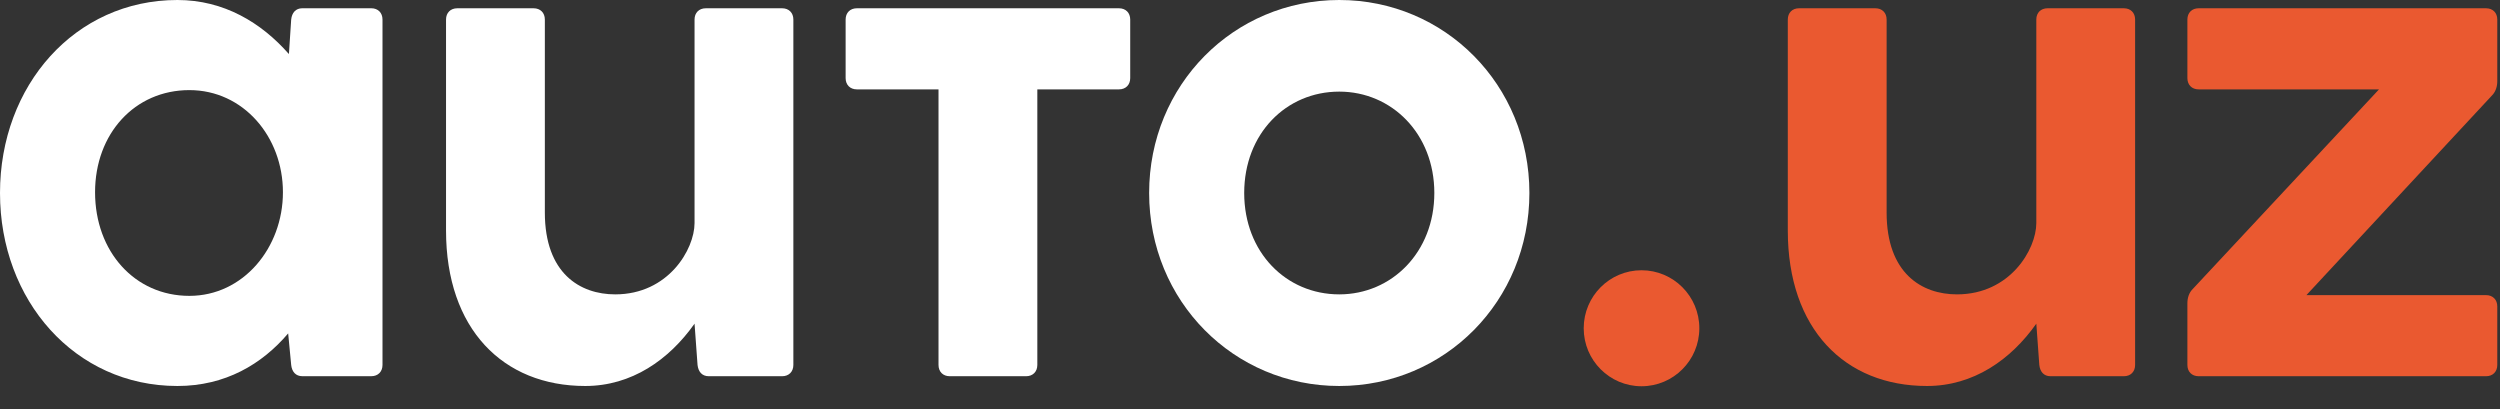
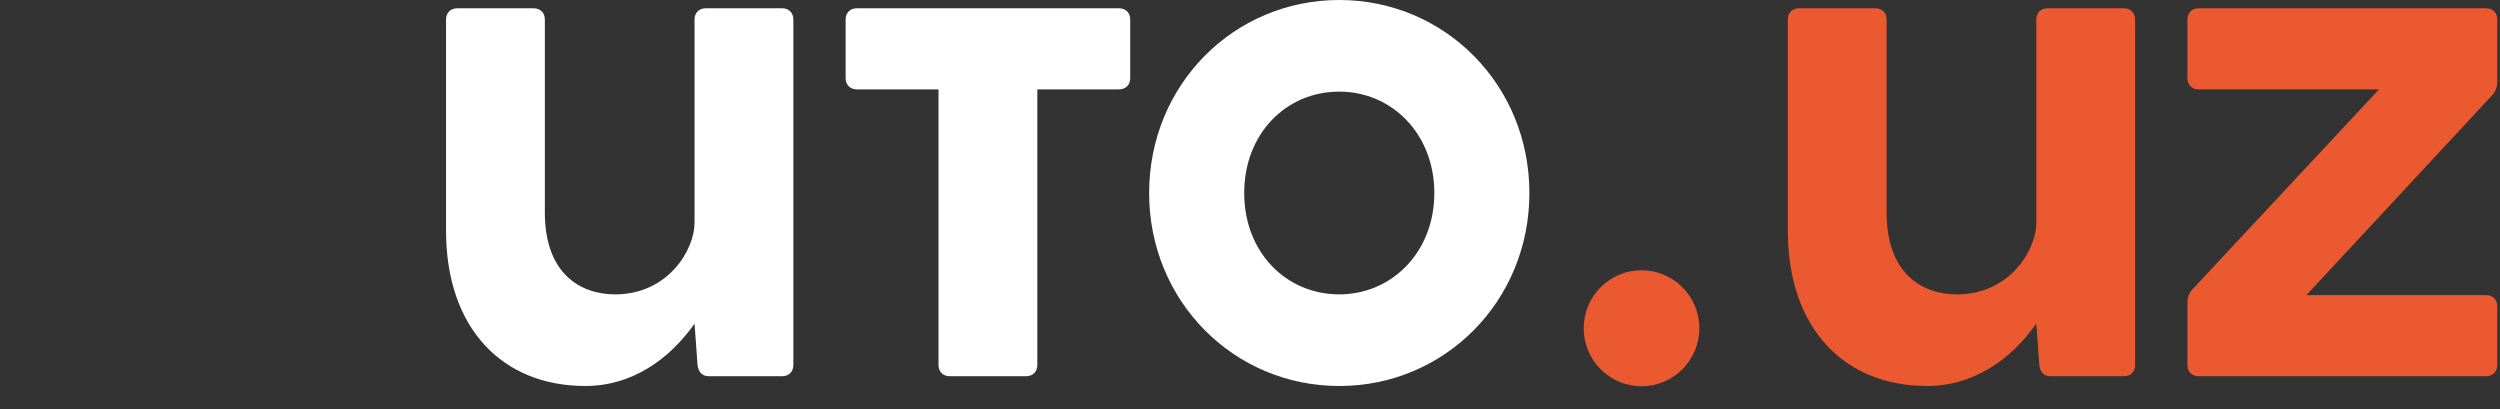
<svg xmlns="http://www.w3.org/2000/svg" width="116" height="19" viewBox="0 0 116 19" fill="none">
  <rect x="0" y="0" width="116" height="19" fill="#333333" stroke="none" />
-   <path d="M17.227 0.383H14.031C13.719 0.383 13.545 0.592 13.511 0.906L13.406 2.509C12.121 1.045 10.385 0 8.231 0C3.473 0 0 3.972 0 8.955C0 13.937 3.473 17.91 8.231 17.91C10.454 17.91 12.156 16.899 13.371 15.47L13.511 16.934C13.545 17.247 13.719 17.456 14.031 17.456H17.227C17.539 17.456 17.748 17.247 17.748 16.934V0.906C17.748 0.592 17.539 0.383 17.227 0.383ZM8.787 13.728C6.252 13.728 4.411 11.672 4.411 8.92C4.411 6.202 6.252 4.181 8.787 4.181C11.288 4.181 13.128 6.341 13.128 8.92C13.128 11.498 11.288 13.728 8.787 13.728Z" fill="white" />
  <path d="M36.291 0.384H32.748C32.435 0.384 32.227 0.593 32.227 0.906V10.349C32.227 11.569 31.011 13.659 28.546 13.659C26.913 13.659 25.281 12.684 25.281 9.861V0.906C25.281 0.593 25.072 0.384 24.76 0.384H21.217C20.905 0.384 20.696 0.593 20.696 0.906V10.697C20.696 15.262 23.336 17.91 27.156 17.91C29.309 17.91 31.046 16.691 32.227 15.018L32.366 16.934C32.401 17.248 32.574 17.457 32.887 17.457H36.291C36.603 17.457 36.812 17.248 36.812 16.934V0.906C36.812 0.593 36.603 0.384 36.291 0.384Z" fill="white" />
  <path d="M62.142 17.91C67.039 17.91 70.964 13.972 70.964 8.955C70.964 3.937 67.039 0 62.142 0C57.245 0 53.32 3.937 53.32 8.955C53.32 13.972 57.245 17.91 62.142 17.91ZM62.142 13.659C59.676 13.659 57.731 11.707 57.731 8.955C57.731 6.202 59.676 4.251 62.142 4.251C64.573 4.251 66.553 6.202 66.553 8.955C66.553 11.707 64.573 13.659 62.142 13.659Z" fill="white" />
  <path d="M51.921 0.384H48.132H39.758C39.446 0.384 39.237 0.593 39.237 0.906V3.624C39.237 3.938 39.446 4.147 39.758 4.147H43.547V16.934C43.547 17.248 43.756 17.457 44.068 17.457H47.611C47.923 17.457 48.132 17.248 48.132 16.934V4.147H51.921C52.233 4.147 52.442 3.938 52.442 3.624V0.906C52.442 0.593 52.233 0.384 51.921 0.384Z" fill="white" />
  <path d="M76.166 17.922C77.648 17.922 78.849 16.718 78.849 15.231C78.849 13.745 77.648 12.54 76.166 12.54C74.685 12.54 73.484 13.745 73.484 15.231C73.484 16.718 74.685 17.922 76.166 17.922Z" fill="#EA5930" />
  <path d="M98.548 0.384H95.006C94.693 0.384 94.485 0.593 94.485 0.906V10.349C94.485 11.569 93.269 13.659 90.803 13.659C89.171 13.659 87.539 12.684 87.539 9.861V0.906C87.539 0.593 87.33 0.384 87.018 0.384H83.475C83.162 0.384 82.954 0.593 82.954 0.906V10.697C82.954 15.262 85.594 17.91 89.414 17.91C91.567 17.91 93.304 16.691 94.485 15.018L94.624 16.934C94.659 17.248 94.832 17.457 95.145 17.457H98.548C98.861 17.457 99.069 17.248 99.069 16.934V0.906C99.069 0.593 98.861 0.384 98.548 0.384Z" fill="#EA5930" />
  <path d="M115.874 0.906C115.874 0.593 115.665 0.384 115.353 0.384H102.016C101.703 0.384 101.495 0.593 101.495 0.906V3.624C101.495 3.938 101.703 4.147 102.016 4.147H110.386L101.738 13.415C101.564 13.589 101.495 13.833 101.495 14.077V16.934C101.495 17.248 101.703 17.457 102.016 17.457H115.353C115.665 17.457 115.874 17.248 115.874 16.934V14.217C115.874 13.903 115.665 13.694 115.353 13.694H107.017L115.631 4.426C115.804 4.251 115.874 4.007 115.874 3.764V0.906Z" fill="#EA5930" />
</svg>